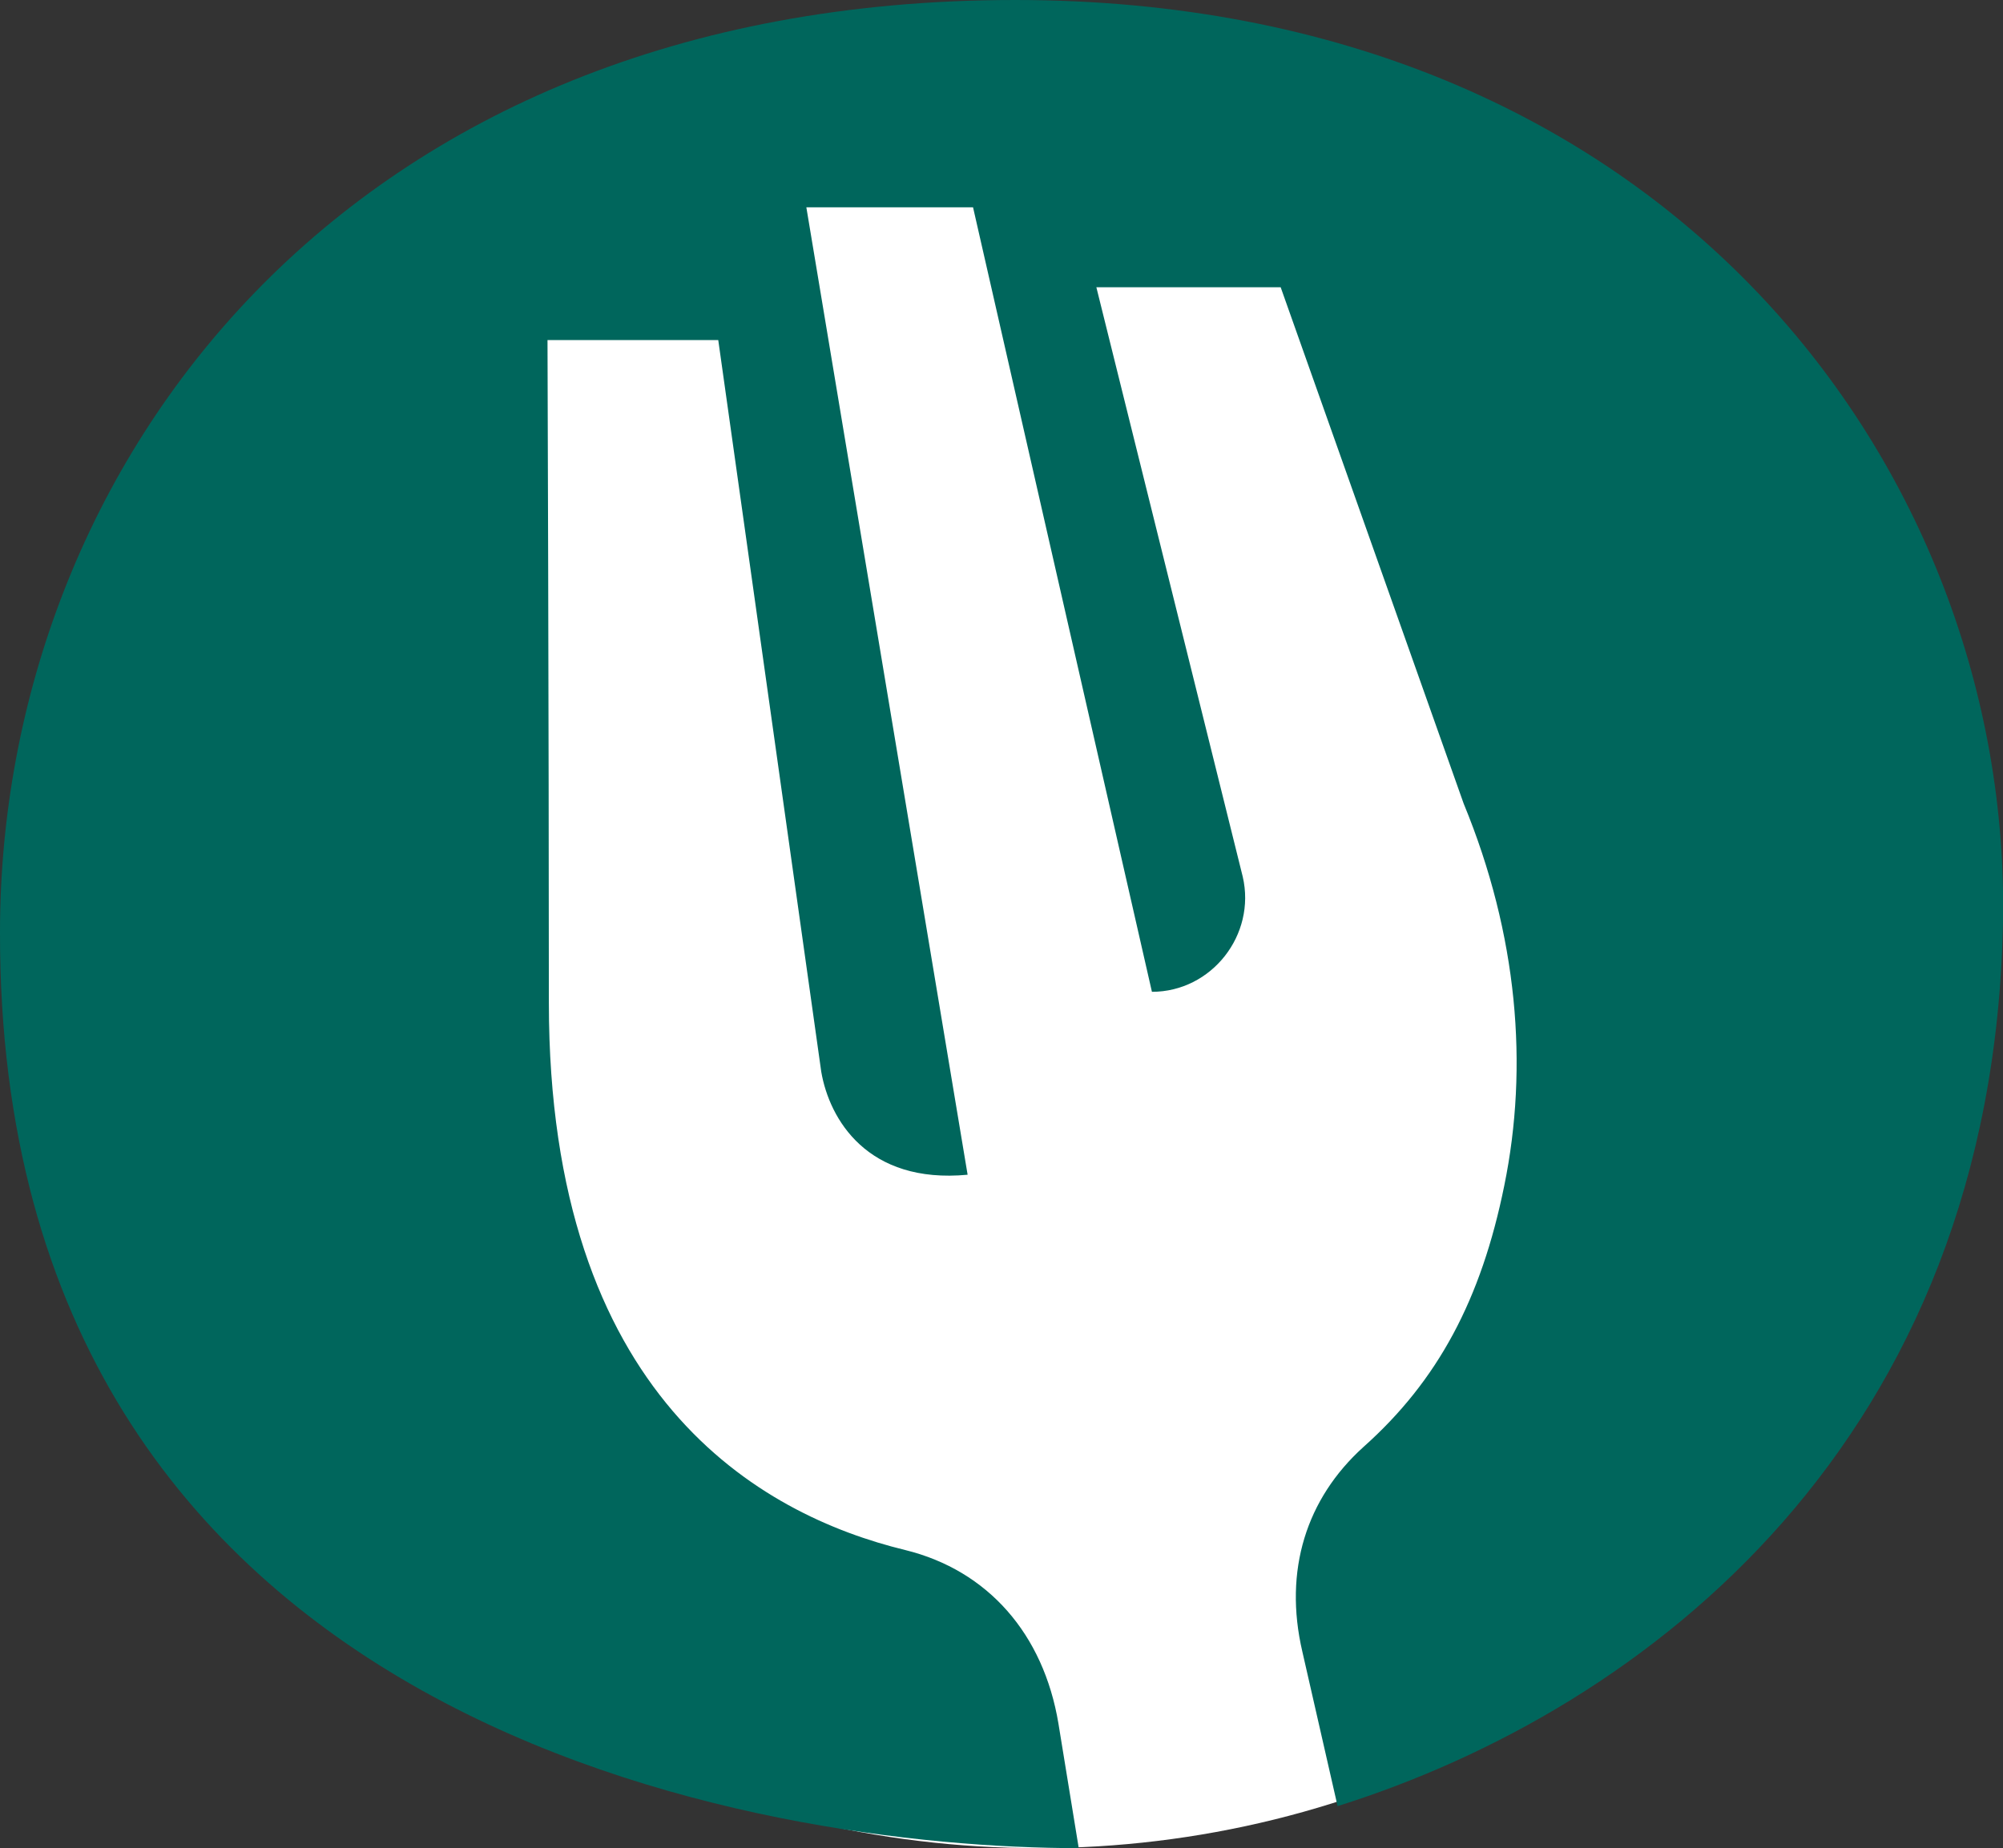
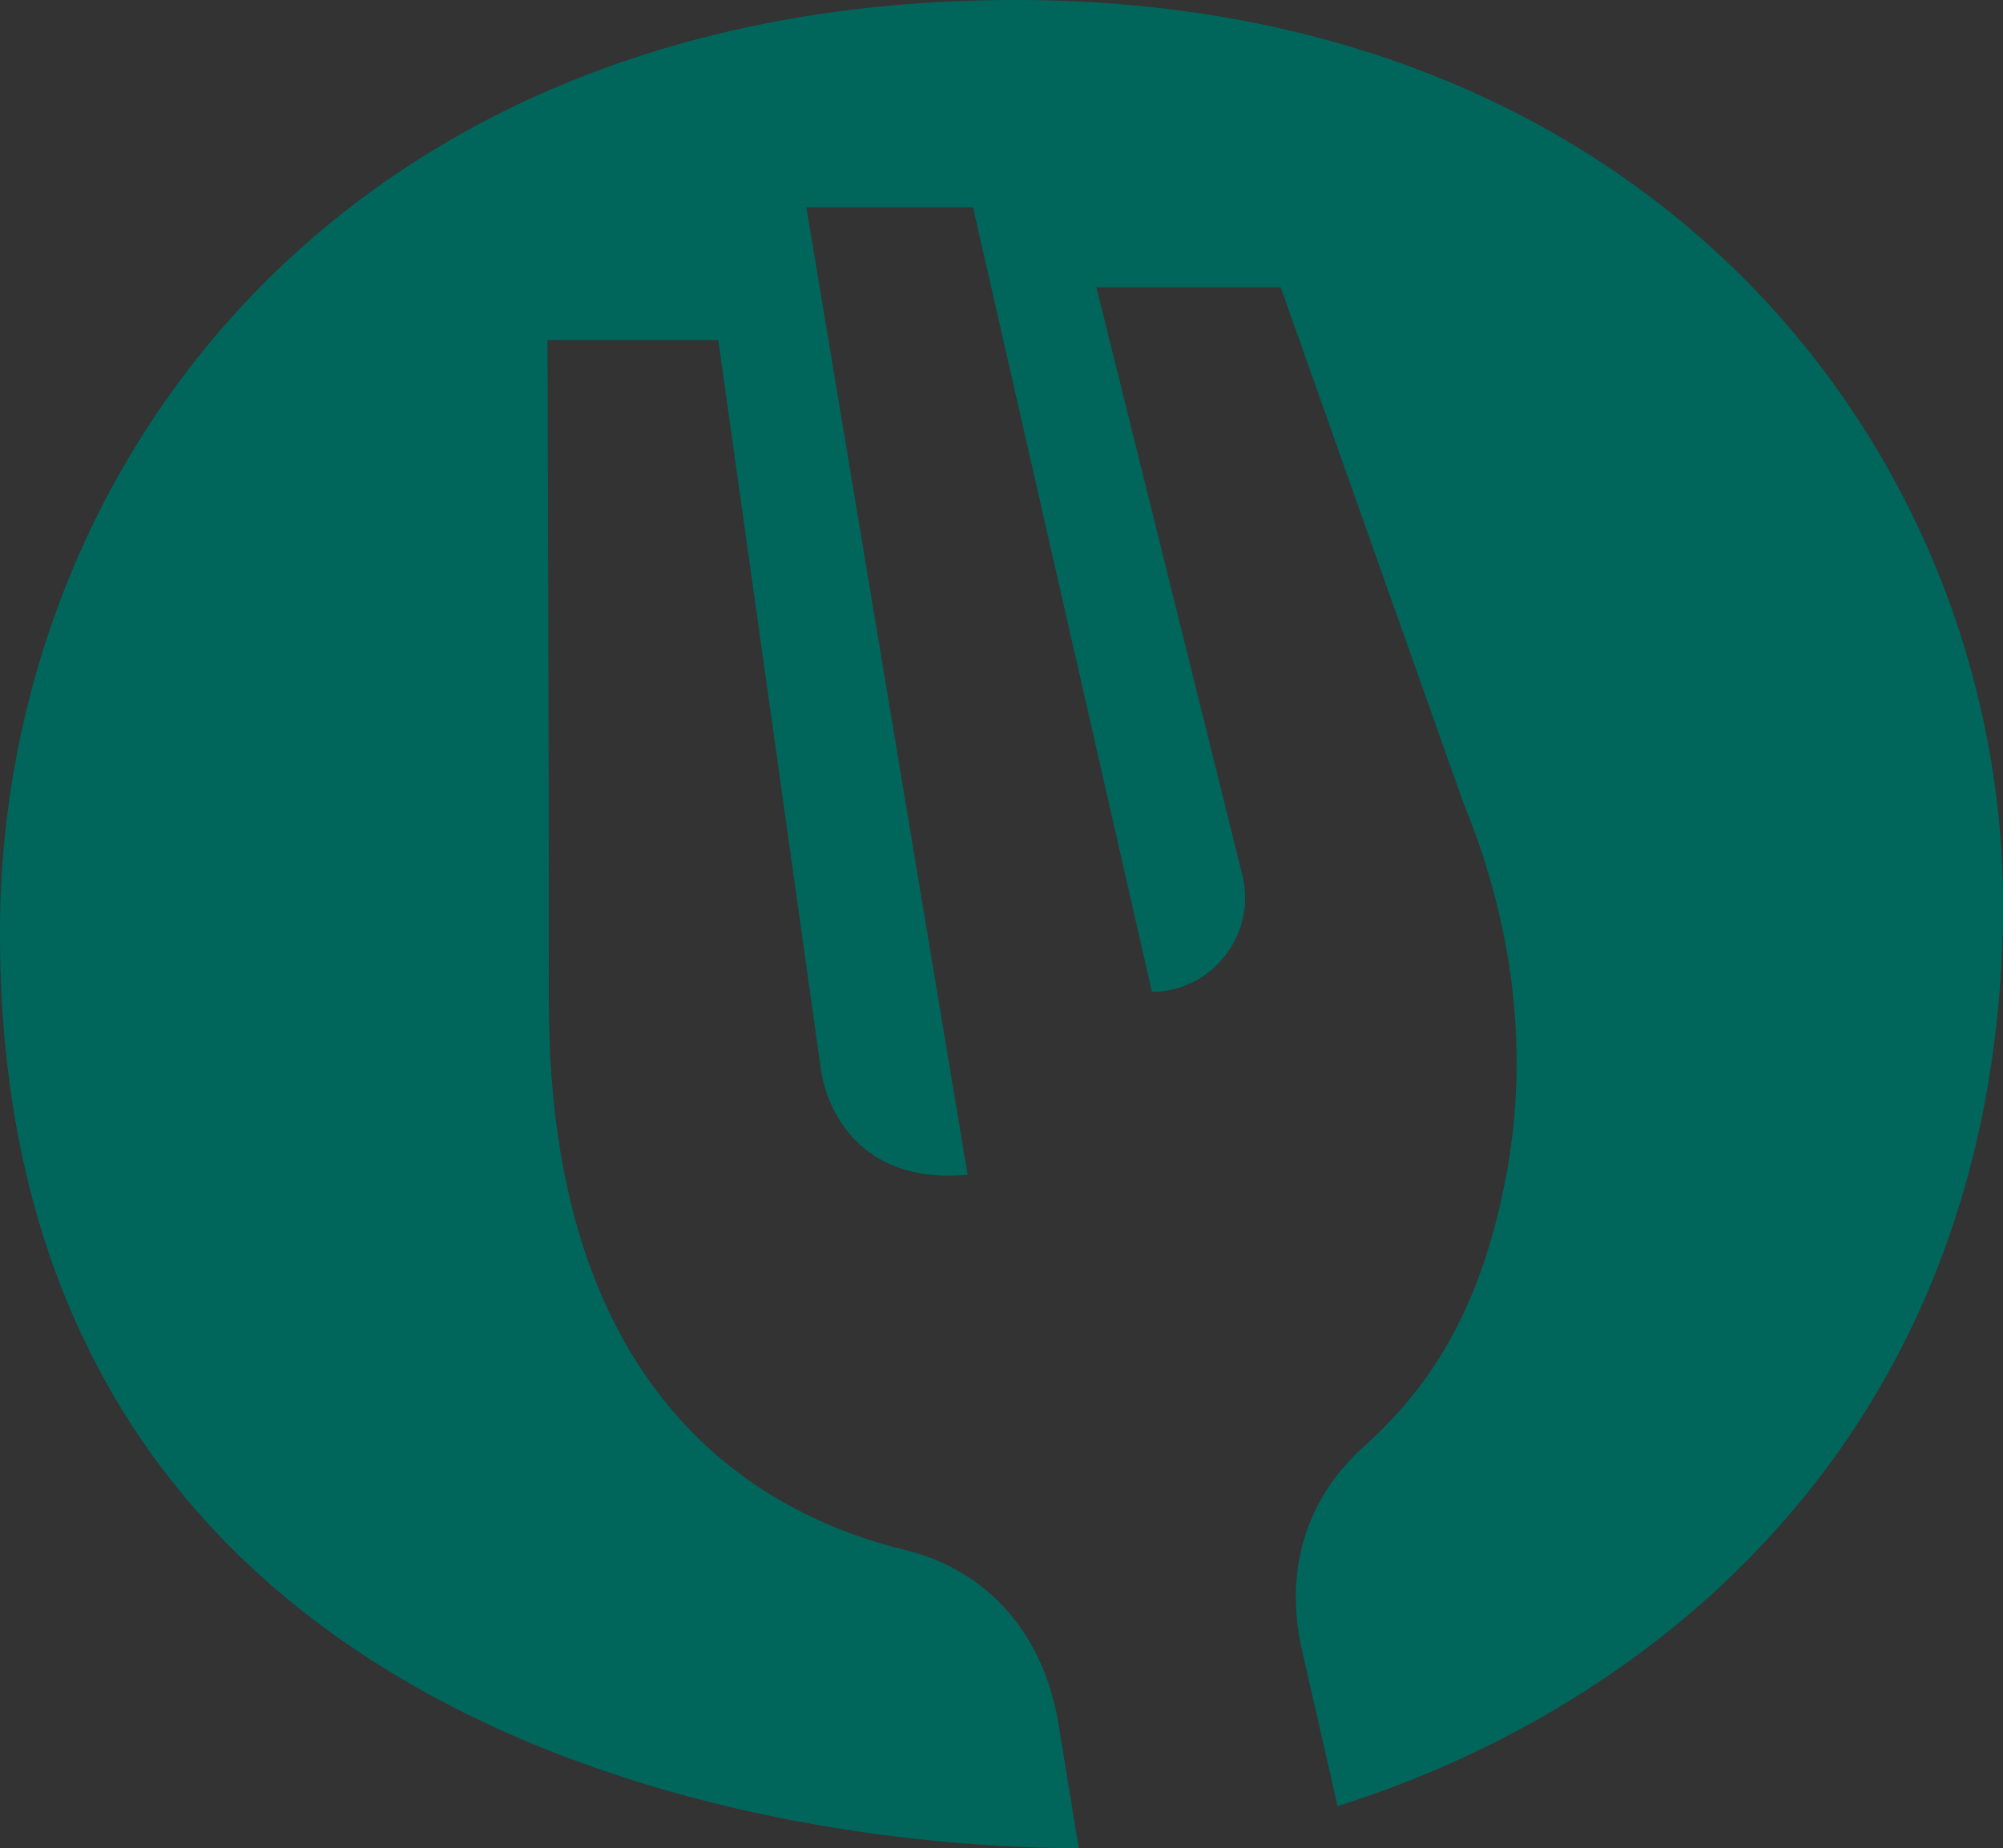
<svg xmlns="http://www.w3.org/2000/svg" version="1.1" x="0px" y="0px" viewBox="0 0 147.8 136.4" style="enable-background:new 0 0 147.8 136.4;" xml:space="preserve">
  <rect x="0" y="0" width="147.8" height="136.4" fill="#333333" stroke="none" />
  <style type="text/css">
	.st0{fill:#FFFFFF;}
	.st1{fill:#00665C;}
</style>
  <g id="Capa_2">
-     <ellipse class="st0" cx="76.6" cy="73.3" rx="67.9" ry="63.1" />
-   </g>
+     </g>
  <g id="katman_1">
    <path class="st1" d="M0,68.8C0,34.5,25.3,0,74.9,0c48.3,0,73.5,34.9,72.9,68c-0.7,38.3-26.2,58.1-49.1,65.3l-2.6-11.4   c-1.4-6,0.3-11.3,4.5-15.1c5.5-4.9,8.7-10.9,10.4-19.3c1.8-8.8,1-18.5-3-28.2L94.5,21.2H80.9l10.8,43.5c1,4.3-2.3,8.5-6.7,8.5   L71.8,15.3H59.5l11.9,71.4c-7.4,0.7-10.2-4.1-10.8-7.6L53,25.1H40.4c0,0,0.1,29,0.1,48.9c0,29.1,15.6,37.8,26.3,40.4   c6.1,1.5,10.2,6.2,11.3,12.8l1.5,9.2C56.6,136.4-0.1,127.9,0,68.8z" />
  </g>
</svg>